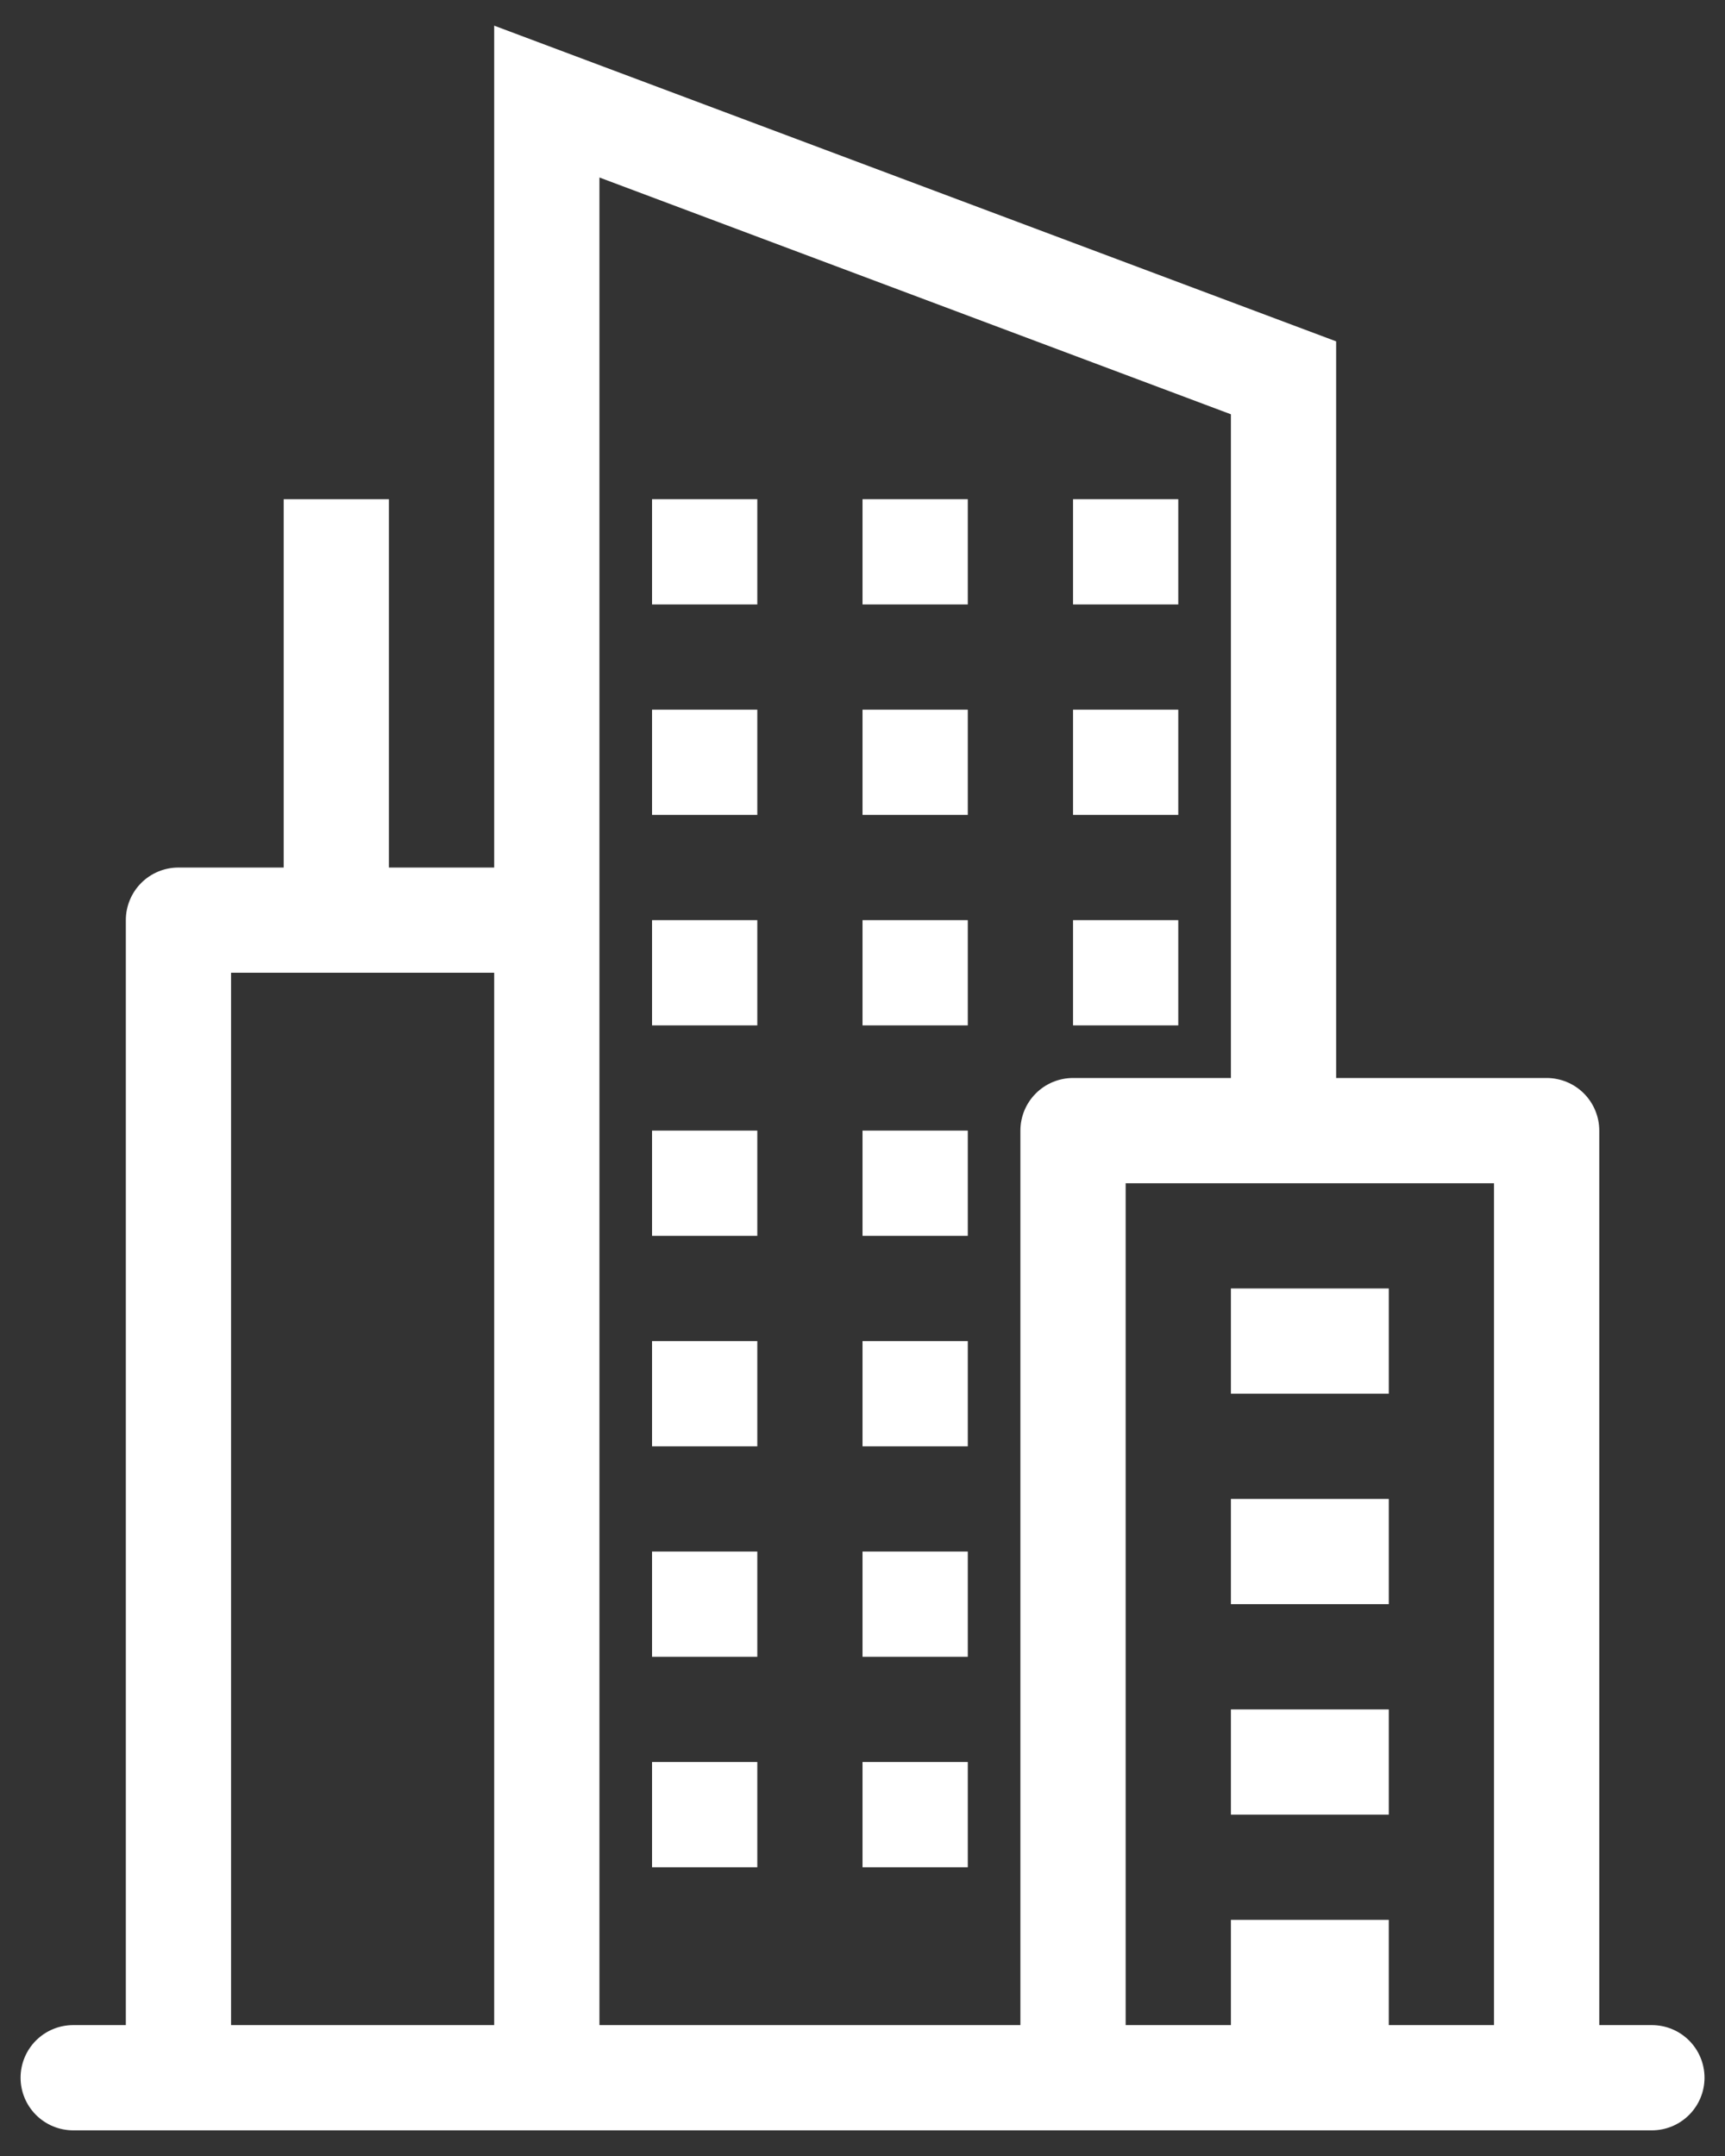
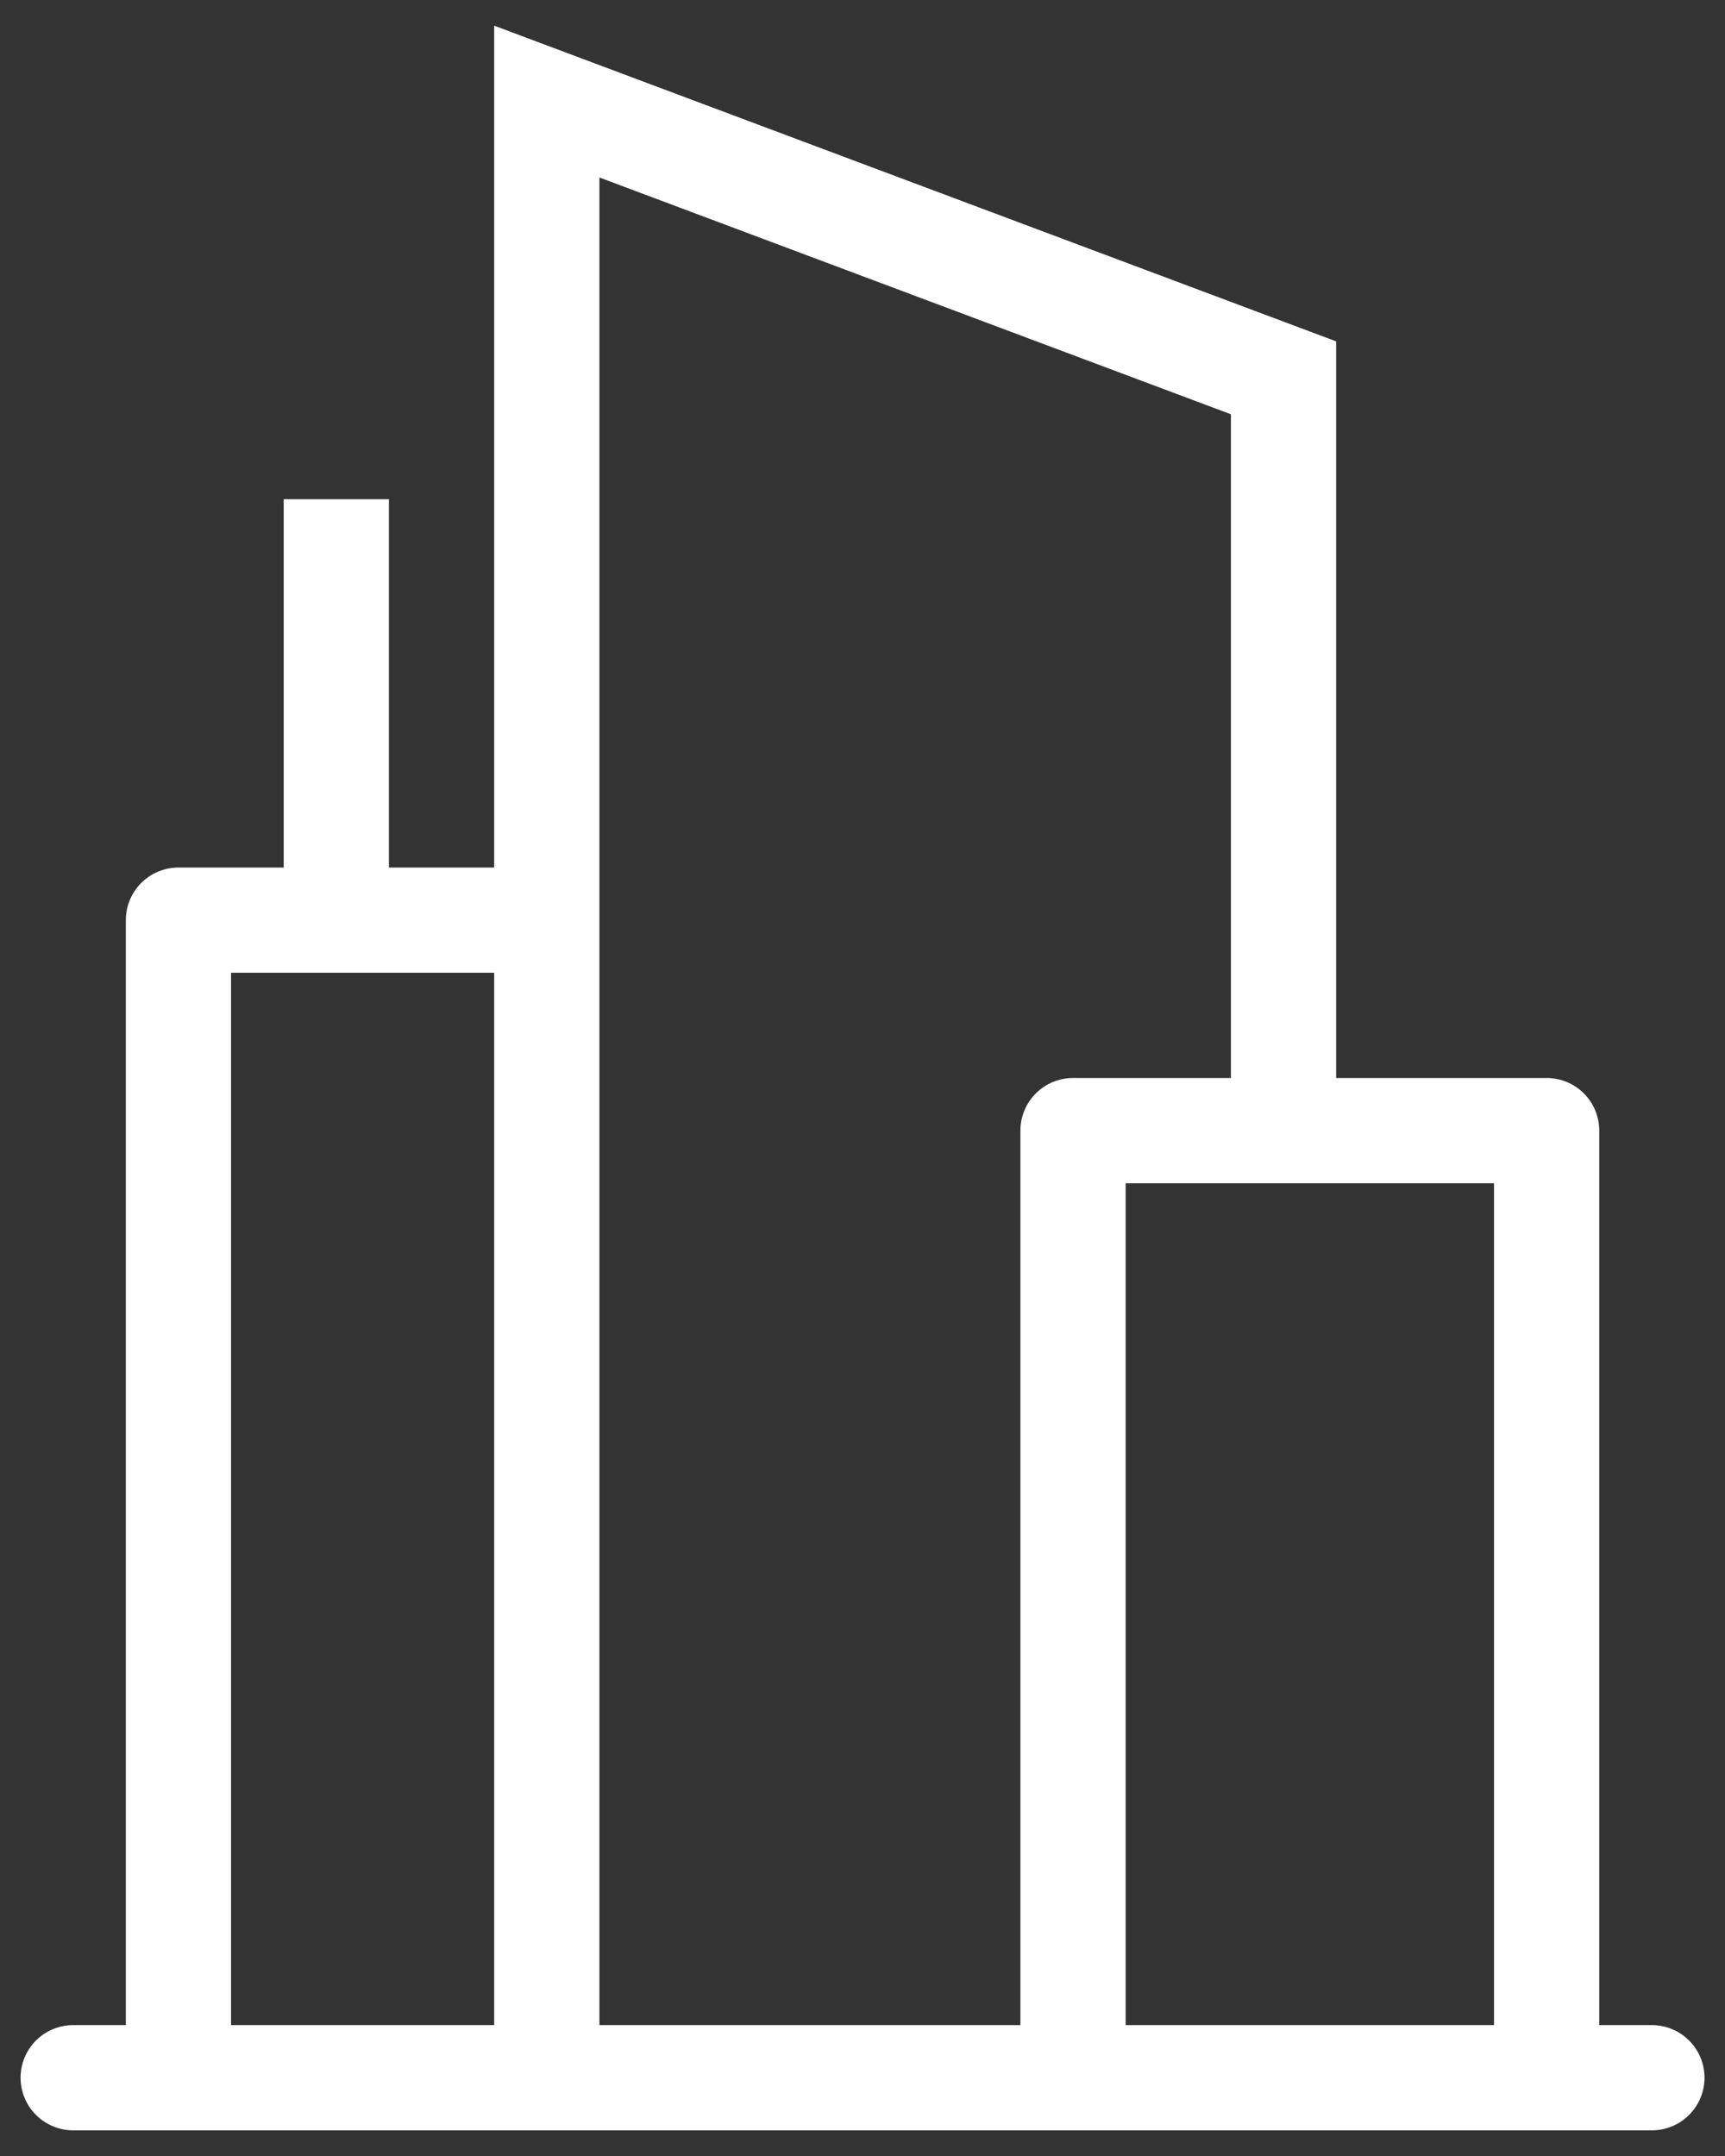
<svg xmlns="http://www.w3.org/2000/svg" width="56" height="70" viewBox="0 0 56 70" fill="none">
  <rect x="0" y="0" width="56" height="70" fill="#333333" stroke="none" />
-   <path d="M24.585 16.208H21.168V19.625H24.585V16.208ZM28.001 16.208H31.418V19.625H28.001V16.208ZM38.251 16.208H34.835V19.625H38.251V16.208ZM21.168 23.042H24.585V26.458H21.168V23.042ZM31.418 23.042H28.001V26.458H31.418V23.042ZM34.835 23.042H38.251V26.458H34.835V23.042ZM24.585 29.875H21.168V33.292H24.585V29.875ZM28.001 29.875H31.418V33.292H28.001V29.875ZM38.251 29.875H34.835V33.292H38.251V29.875ZM21.168 36.708H24.585V40.125H21.168V36.708ZM31.418 36.708H28.001V40.125H31.418V36.708ZM21.168 43.542H24.585V46.958H21.168V43.542ZM31.418 43.542H28.001V46.958H31.418V43.542ZM21.168 50.375H24.585V53.792H21.168V50.375ZM31.418 50.375H28.001V53.792H31.418V50.375ZM21.168 57.208H24.585V60.625H21.168V57.208ZM31.418 57.208H28.001V60.625H31.418V57.208ZM39.96 45.25H45.085V41.833H39.96V45.25ZM45.085 52.083H39.96V48.667H45.085V52.083ZM39.96 58.917H45.085V55.5H39.96V58.917Z" fill="white" />
-   <path fill-rule="evenodd" clip-rule="evenodd" d="M16.043 0.833L43.376 11.083V35H50.21C50.663 35 51.097 35.18 51.418 35.5C51.738 35.821 51.918 36.255 51.918 36.708V65.75H53.626C54.079 65.75 54.514 65.93 54.834 66.25C55.155 66.571 55.335 67.005 55.335 67.458C55.335 67.911 55.155 68.346 54.834 68.666C54.514 68.987 54.079 69.167 53.626 69.167H2.376C1.923 69.167 1.489 68.987 1.168 68.666C0.848 68.346 0.668 67.911 0.668 67.458C0.668 67.005 0.848 66.571 1.168 66.25C1.489 65.93 1.923 65.75 2.376 65.75H4.085V29.875C4.085 29.422 4.265 28.987 4.585 28.667C4.905 28.347 5.34 28.167 5.793 28.167H9.21V16.208H12.626V28.167H16.043V0.833ZM19.46 5.763L39.96 13.451V35H34.835C34.382 35 33.947 35.18 33.627 35.5C33.306 35.821 33.126 36.255 33.126 36.708V65.75H19.46V5.763ZM7.501 31.583V65.75H16.043V31.583H7.501ZM48.501 65.75H45.085V62.333H39.96V65.75H36.543V38.417H48.501V65.75Z" fill="white" />
+   <path fill-rule="evenodd" clip-rule="evenodd" d="M16.043 0.833L43.376 11.083V35H50.21C50.663 35 51.097 35.18 51.418 35.5C51.738 35.821 51.918 36.255 51.918 36.708V65.75H53.626C54.079 65.75 54.514 65.93 54.834 66.25C55.155 66.571 55.335 67.005 55.335 67.458C55.335 67.911 55.155 68.346 54.834 68.666C54.514 68.987 54.079 69.167 53.626 69.167H2.376C1.923 69.167 1.489 68.987 1.168 68.666C0.848 68.346 0.668 67.911 0.668 67.458C0.668 67.005 0.848 66.571 1.168 66.25C1.489 65.93 1.923 65.75 2.376 65.75H4.085V29.875C4.085 29.422 4.265 28.987 4.585 28.667C4.905 28.347 5.34 28.167 5.793 28.167H9.21V16.208H12.626V28.167H16.043V0.833ZM19.46 5.763L39.96 13.451V35H34.835C34.382 35 33.947 35.18 33.627 35.5C33.306 35.821 33.126 36.255 33.126 36.708V65.75H19.46V5.763ZM7.501 31.583V65.75H16.043V31.583H7.501ZM48.501 65.75H45.085V62.333V65.75H36.543V38.417H48.501V65.75Z" fill="white" />
</svg>